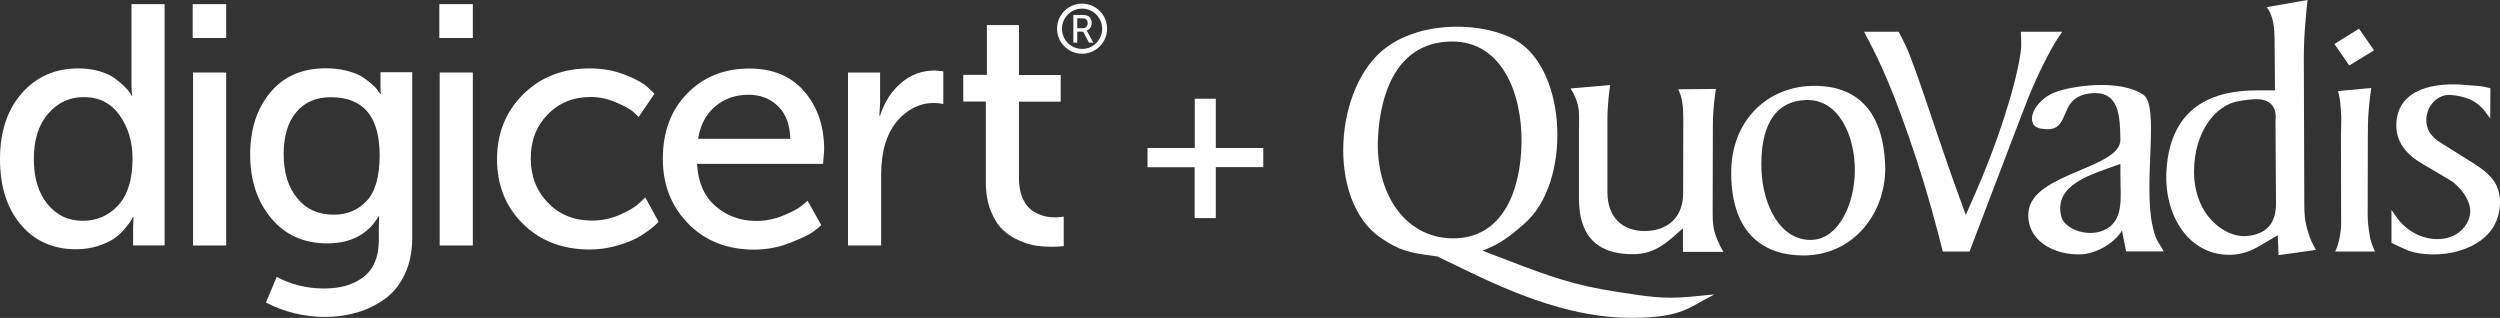
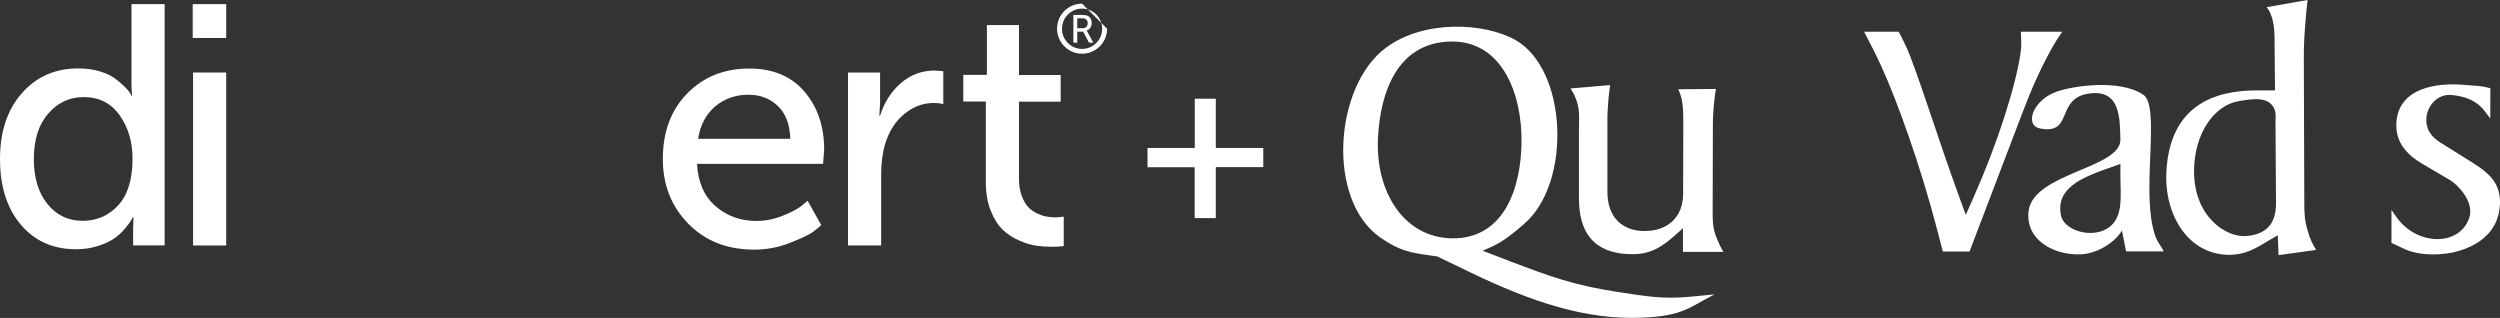
<svg xmlns="http://www.w3.org/2000/svg" version="1.1" id="Layer_1" x="0px" y="0px" width="275px" height="34.97px" viewBox="116.747 238.826 275 34.97" enable-background="new 116.747 238.826 275 34.97" xml:space="preserve">
  <rect x="116.747" y="238.826" width="275" height="34.97" fill="#333333" stroke="none" />
  <g>
    <g id="layer1_7_" transform="translate(-120.137,-469.137)">
      <g id="g2993_7_" transform="matrix(1.25,0,0,-1.25,120.197,596.263)">
        <g id="g2995_7_" transform="scale(0.1,0.1)">
          <path id="path2997_7_" fill="#FFFFFF" d="M2206.508-930.291c48.594,3.438,66.516-45.883,65.938-88.746      c-0.57-40.289-15.344-84.594-60.789-84.312c-42.57,0.43-68.102,40.734-65.516,89.047      C2148.304-974.314,2163.203-933.302,2206.508-930.291z M2238.195-1114.24l6.594,2.867c12.891,5.586,22.938,14.758,29.953,20.781      c42.016,35.984,38.141,135.781-7.594,161.723c-26.953,15.344-80.297,18.211-113.852-6.59      c-45.883-33.84-52.898-134.492-4.727-167.461c16.5-11.32,25.672-13.039,43.578-15.484l6.164-0.867l28.828-13.906      c54.633-26.383,102.227-42.008,151.117-40.008c36.148,1.578,40.875,8.602,63.953,20.508l-20.789-2.008      c-25.227-2.445-40.289,0.57-65.234,4.305c-37.414,5.719-58.641,13.469-94.055,26.945L2238.195-1114.24" />
-           <path id="path2999_7_" fill="#FFFFFF" d="M2483.601-1043.552c-1.43,37.273,10.617,60.93,39.141,61.933      c29.25,1.012,43.016-31.977,43.016-61.512c0-30.398-14.477-60.219-36.992-61.508      C2499.953-1106.357,2484.758-1073.529,2483.601-1043.552z M2530.492-969.146c-41.578,0.145-73.984-30.68-73.547-77.414      c0.422-53.055,28.961-71.836,63.656-71.836c44.875,0,73.695,38.859,71.82,80.438      C2590.711-998.111,2573.359-969.299,2530.492-969.146" />
          <path id="path3001_7_" fill="#FFFFFF" d="M2643.164-1114.966l-4.734,18.352c-14.906,57.352-35.828,115.269-49.312,144.531      c-4.594,10.031-9.039,18.926-15.203,30.543h30.398c2.43-4.73,4.164-7.742,6.305-12.473c8.75-18.352,28.25-81.727,47.188-133.336      l5.594-15.344l7.164,16.195c20.789,46.894,36.711,96.926,41,126.035c1.156,7.176,0.445,11.605,0.289,18.922h36.414      c-3.445-5.156-5.734-8.312-8.758-13.766c-11.039-20.07-17.906-35.555-26.797-58.926l-46.031-120.719h-23.516" />
          <path id="path3003_7_" fill="#FFFFFF" d="M2322.984-1007.713c0,11.18,1.102,18.355-3.305,28.68      c-1.258,2.871-2.367,4.875-4.102,7.602l34.805,3.012c-0.633-4.59-0.938-7.602-1.422-12.188      c-0.633-7.461-0.945-11.906-0.945-19.363v-62.644c0-22.078,13.086-34.125,32.297-34.273      c21.562-0.141,34.336,12.906,34.336,32.977l0.156,64.664c0,6.023-0.156,10.469-0.945,15.77      c-0.633,4.445-1.734,7.176-3.469,11.324l33.086,0.281c-1.43-9.602-2.039-15.34-2.523-24.945      c-0.148-5.156-0.148-8.309-0.148-13.621l-0.164-69.965c0-9.461,0.312-15.344,4.102-24.094c1.734-4.156,2.984-6.734,5.344-10.758      h-35.594v20.789l-5.516-4.875c-10.562-9.602-21.109-17.641-37.5-17.93c-28.031-0.422-48.516,11.625-48.516,49.18v60.379" />
          <path id="path3005_7_" fill="#FFFFFF" d="M2747.265-1083.568c-5.336,24.094,18.258,33.555,39.711,41.289l12.469,4.453v-9.891      c0-19.508,3.664-40.57-14.75-48.602C2769.937-1102.638,2749.695-1095.037,2747.265-1083.568z M2837.633-1114.826      c-4.102,7.742-6.703,8.312-9.578,20.93c-9.141,38.422,6.383,107.109-8.523,117c-21.453,14.188-62.82,7.453-76.367,2.582      c-20.844-7.457-28.75-29.82-13.992-32.402c29.195-5.445,12.922,26.805,42.898,30.824c27.078,3.723,26.922-20.938,27.375-40.43      c0.609-25.371-76.672-29.535-80.781-62.949c-3.031-25.523,22.219-39.133,45.953-38.141c12.617,0.43,28.891,8.898,36.203,20.93      l3.641-18.359L2837.633-1114.826" />
          <path id="path3007_7_" fill="#FFFFFF" d="M2910.109-1101.341c-17.922-1.438-46.305,17.484-45.867,57.93      c0.43,32.687,17.773,57.062,39.133,60.789c12.195,2,26.68,4.586,31.555-6.879c1.719-4.16,1.008-7.457,1.008-12.188l0.438-70.973      C2936.359-1087.724,2930.344-1099.763,2910.109-1101.341L2910.109-1101.341z M2894.344-1117.834      c15.484-0.148,23.938,5.594,36.977,13.336l6.594,3.867l0.719-17.492l32.984,4.594c-3.461,5.875-5.312,9.742-7.18,16.344      c-2.867,9.32-3.156,15.352-3.156,24.953l-0.422,127.308c0,12.332,0.422,19.648,1.422,31.824      c0.562,7.457,1.008,12.047,1.875,19.504l-35.984-6.309c1.289-1.863,2.297-3.152,3.148-5.156      c4.312-10.027,3.727-20.07,3.875-32.973l0.297-35.133h-15.93c-37.703,0.145-76.133-13.48-79.57-70.387      C2837.562-1082.709,2859.086-1117.255,2894.344-1117.834" />
-           <path id="path3009_7_" fill="#FFFFFF" d="M3017.047-1081.834c0-7.18,0.562-11.039,1.719-18.5      c0.852-5.883,2.422-9.32,4.727-14.633h-34.969c2.133,5.156,3.281,8.469,4.141,13.914c1.438,8.164,1.016,11.898,1.016,19.5      l-0.141,66.383c0,10.027,0.703,15.91-0.156,25.953c-0.859,11.039-1.133,9.602-2.422,15.484l29.25,2.727      c-1.008-7.031-1.578-11.32-2.156-18.496c-0.859-9.898-0.859-15.91-0.859-25.953L3017.047-1081.834z M2987.789-932.306      l21.641,13.48l13.195-19.066l-21.789-13.336L2987.789-932.306" />
          <path id="path3011_7_" fill="#FFFFFF" d="M3125.047-971.302l-0.141-26.523l-4.453,5.883      c-7.75,10.324-17.922,13.621-29.969,14.758c-11.609,1.012-21.078-9.031-21.805-20.641c-0.57-9.461,4.305-16.195,12.336-21.223      l22.938-14.336c15.922-9.887,29.828-18.355,29.539-38.426c-0.57-33.977-32.977-42.008-41.867-44.023      c-16.062-3.297-32.828-1.297-41.305,2.727l-12.328,5.727v28.969l4.172-5.883c18.062-26.094,55.766-26.094,64.219-1.148      c5.016,14.898-11.32,30.102-16.477,33.109l-24.383,14.336c-14.484,8.469-24.234,19.648-23.219,36.41      c1.867,30.402,34.688,35.844,61.789,33.117C3112.273-969.146,3117.289-969.002,3125.047-971.302" />
        </g>
      </g>
    </g>
    <g>
      <path fill="#FFFFFF" d="M248.158,262.831v-5.609h-5.183v-2.12h5.196v-5.416h2.314v5.416h5.222v2.107h-5.222v5.609h-2.327V262.831z    " />
    </g>
    <g>
      <g>
        <path fill="#FFFFFF" d="M116.747,256.317c0-3.012,0.801-5.416,2.404-7.238c1.603-1.823,3.671-2.727,6.204-2.727     c0.828,0,1.59,0.103,2.288,0.297c0.698,0.207,1.253,0.453,1.667,0.75s0.776,0.607,1.086,0.905c0.31,0.297,0.53,0.556,0.659,0.75     l0.155,0.297h0.077c-0.051-0.375-0.077-0.802-0.077-1.28v-8.789h3.645v26.536h-3.464v-1.81l0.039-1.28h-0.077     c-0.052,0.104-0.116,0.22-0.207,0.375c-0.09,0.155-0.297,0.427-0.633,0.84c-0.336,0.414-0.724,0.775-1.163,1.086     s-1.034,0.595-1.784,0.841c-0.75,0.245-1.564,0.375-2.443,0.375c-2.559,0-4.589-0.919-6.114-2.741     C117.496,261.707,116.747,259.289,116.747,256.317z M120.469,256.317c0,2.055,0.491,3.697,1.487,4.937     c0.995,1.241,2.288,1.861,3.89,1.861c1.551,0,2.856-0.568,3.904-1.706c1.046-1.137,1.577-2.856,1.577-5.131     c0-1.835-0.465-3.412-1.409-4.756c-0.944-1.344-2.262-2.016-3.968-2.016c-1.551,0-2.856,0.607-3.903,1.822     C120.986,252.542,120.469,254.21,120.469,256.317z" />
        <path fill="#FFFFFF" d="M137.944,243.004v-3.723h3.684v3.723H137.944z M137.982,265.817v-19.014h3.645v19.026h-3.645V265.817z" />
-         <path fill="#FFFFFF" d="M147.186,269.28c1.577,0.854,3.322,1.28,5.222,1.28c1.81,0,3.257-0.427,4.356-1.293     c1.099-0.865,1.654-2.21,1.654-4.045v-1.396l0.039-1.202h-0.064c-1.176,1.979-3.063,2.974-5.635,2.974     c-2.585,0-4.64-0.919-6.179-2.767c-1.538-1.849-2.313-4.162-2.313-6.979c0-2.805,0.736-5.093,2.223-6.863     c1.474-1.771,3.503-2.65,6.088-2.65c0.853,0,1.642,0.091,2.365,0.284c0.724,0.194,1.306,0.427,1.732,0.711     c0.427,0.285,0.789,0.569,1.086,0.84s0.504,0.517,0.607,0.711l0.194,0.258h0.078c-0.026-0.181-0.039-0.375-0.039-0.607v-1.771     h3.49v18.237c0,1.5-0.271,2.831-0.814,3.981s-1.267,2.056-2.197,2.728c-0.931,0.659-1.939,1.163-3.05,1.486     c-1.099,0.323-2.275,0.491-3.529,0.491c-2.275,0-4.446-0.53-6.501-1.577L147.186,269.28z M153.467,262.443     c1.473,0,2.688-0.517,3.632-1.538c0.943-1.021,1.409-2.688,1.409-5.002c0-4.265-1.796-6.385-5.377-6.385     c-1.628,0-2.895,0.556-3.812,1.667c-0.918,1.111-1.37,2.649-1.37,4.601c0,2.004,0.491,3.62,1.486,4.834     C150.417,261.836,151.761,262.443,153.467,262.443z" />
-         <path fill="#FFFFFF" d="M165.074,243.004v-3.723h3.684v3.723H165.074z M165.113,265.817v-19.014h3.645v19.026h-3.645V265.817z" />
-         <path fill="#FFFFFF" d="M171.42,256.317c0-2.831,0.957-5.196,2.869-7.109c1.913-1.9,4.356-2.856,7.316-2.856     c1.409,0,2.701,0.232,3.891,0.698c1.189,0.465,2.042,0.931,2.533,1.409l0.711,0.672l-1.732,2.559     c-0.155-0.155-0.375-0.349-0.659-0.607c-0.284-0.246-0.892-0.582-1.81-0.982s-1.849-0.607-2.805-0.607     c-1.9,0-3.489,0.633-4.73,1.913c-1.253,1.279-1.874,2.895-1.874,4.847c0,1.952,0.633,3.58,1.9,4.886s2.87,1.951,4.834,1.951     c1.046,0,2.068-0.206,3.05-0.633c0.982-0.426,1.693-0.853,2.145-1.279l0.672-0.634l1.46,2.676     c-0.077,0.078-0.181,0.181-0.323,0.323c-0.142,0.142-0.439,0.388-0.917,0.737c-0.478,0.348-0.995,0.659-1.538,0.917     c-0.556,0.259-1.254,0.504-2.12,0.737c-0.866,0.22-1.758,0.336-2.688,0.336c-2.986,0-5.429-0.944-7.329-2.818     S171.42,259.199,171.42,256.317z" />
        <path fill="#FFFFFF" d="M189.658,256.317c0-2.986,0.892-5.39,2.688-7.212c1.797-1.835,4.072-2.74,6.825-2.74     c2.585,0,4.602,0.84,6.049,2.521c1.448,1.68,2.185,3.813,2.185,6.385l-0.116,1.577h-13.869c0.104,2.003,0.776,3.554,2.017,4.641     c1.241,1.085,2.753,1.641,4.523,1.641c0.982,0,1.939-0.193,2.87-0.568c0.944-0.375,1.642-0.737,2.081-1.086l0.672-0.568     l1.499,2.676c-0.207,0.206-0.504,0.452-0.905,0.749s-1.241,0.698-2.52,1.202c-1.28,0.504-2.599,0.75-3.942,0.75     c-2.96,0-5.377-0.943-7.251-2.844C190.602,261.539,189.658,259.173,189.658,256.317z M193.536,254.094h10.146     c-0.051-1.577-0.504-2.779-1.37-3.606c-0.866-0.828-1.938-1.241-3.218-1.241c-1.435,0-2.649,0.427-3.671,1.28     C194.414,251.379,193.781,252.568,193.536,254.094z" />
        <path fill="#FFFFFF" d="M210.028,265.817v-19.014h3.529v3.309l-0.078,1.435h0.078c0.453-1.448,1.215-2.65,2.275-3.567     c1.06-0.931,2.314-1.396,3.735-1.396l0.943,0.078v3.606c-0.323-0.078-0.672-0.116-1.047-0.116c-1.176,0-2.249,0.401-3.231,1.202     c-0.982,0.801-1.68,1.887-2.106,3.27c-0.297,0.982-0.453,2.12-0.453,3.425v7.781h-3.645V265.817z" />
        <path fill="#FFFFFF" d="M225.189,258.863v-8.867h-2.482v-2.934h2.598v-5.48h3.529v5.493h4.588v2.934h-4.588v8.454     c0,0.723,0.103,1.356,0.297,1.899c0.207,0.543,0.439,0.957,0.736,1.254c0.285,0.297,0.621,0.543,1.021,0.711     c0.388,0.181,0.737,0.284,1.047,0.336s0.633,0.077,0.957,0.077l0.866-0.077v3.231c-0.349,0.051-0.775,0.078-1.28,0.078     c-0.607,0-1.176-0.039-1.732-0.117c-0.556-0.077-1.176-0.258-1.874-0.568c-0.698-0.297-1.305-0.698-1.822-1.189     s-0.957-1.188-1.318-2.08C225.37,261.125,225.189,260.065,225.189,258.863z" />
-         <path fill="#FFFFFF" d="M235.775,239.229c-1.525,0-2.753,1.228-2.753,2.753c0,1.512,1.228,2.753,2.753,2.753     c1.525,0,2.753-1.241,2.753-2.753C238.528,240.47,237.3,239.229,235.775,239.229 M235.775,244.206c-1.228,0-2.21-0.995-2.21-2.21     c0-1.228,0.982-2.223,2.21-2.223s2.21,0.995,2.21,2.223C237.985,243.21,237.003,244.206,235.775,244.206" />
+         <path fill="#FFFFFF" d="M235.775,239.229c-1.525,0-2.753,1.228-2.753,2.753c0,1.512,1.228,2.753,2.753,2.753     c1.525,0,2.753-1.241,2.753-2.753M235.775,244.206c-1.228,0-2.21-0.995-2.21-2.21     c0-1.228,0.982-2.223,2.21-2.223s2.21,0.995,2.21,2.223C237.985,243.21,237.003,244.206,235.775,244.206" />
        <g>
          <path fill="#FFFFFF" d="M234.819,243.508v-3.038h0.931c0.258,0,0.439,0.026,0.569,0.065c0.155,0.051,0.284,0.155,0.375,0.31      c0.09,0.142,0.142,0.323,0.142,0.517s-0.052,0.362-0.155,0.517c-0.104,0.156-0.233,0.246-0.401,0.311v0.013      c0.026,0.026,0.052,0.078,0.091,0.143l0.646,1.176h-0.479l-0.646-1.215h-0.646v1.215h-0.426V243.508z M235.245,241.931h0.608      c0.168,0,0.297-0.052,0.4-0.155c0.091-0.104,0.142-0.232,0.142-0.4c0-0.22-0.077-0.375-0.246-0.466      c-0.09-0.051-0.22-0.064-0.414-0.064h-0.491V241.931z" />
        </g>
      </g>
    </g>
  </g>
</svg>